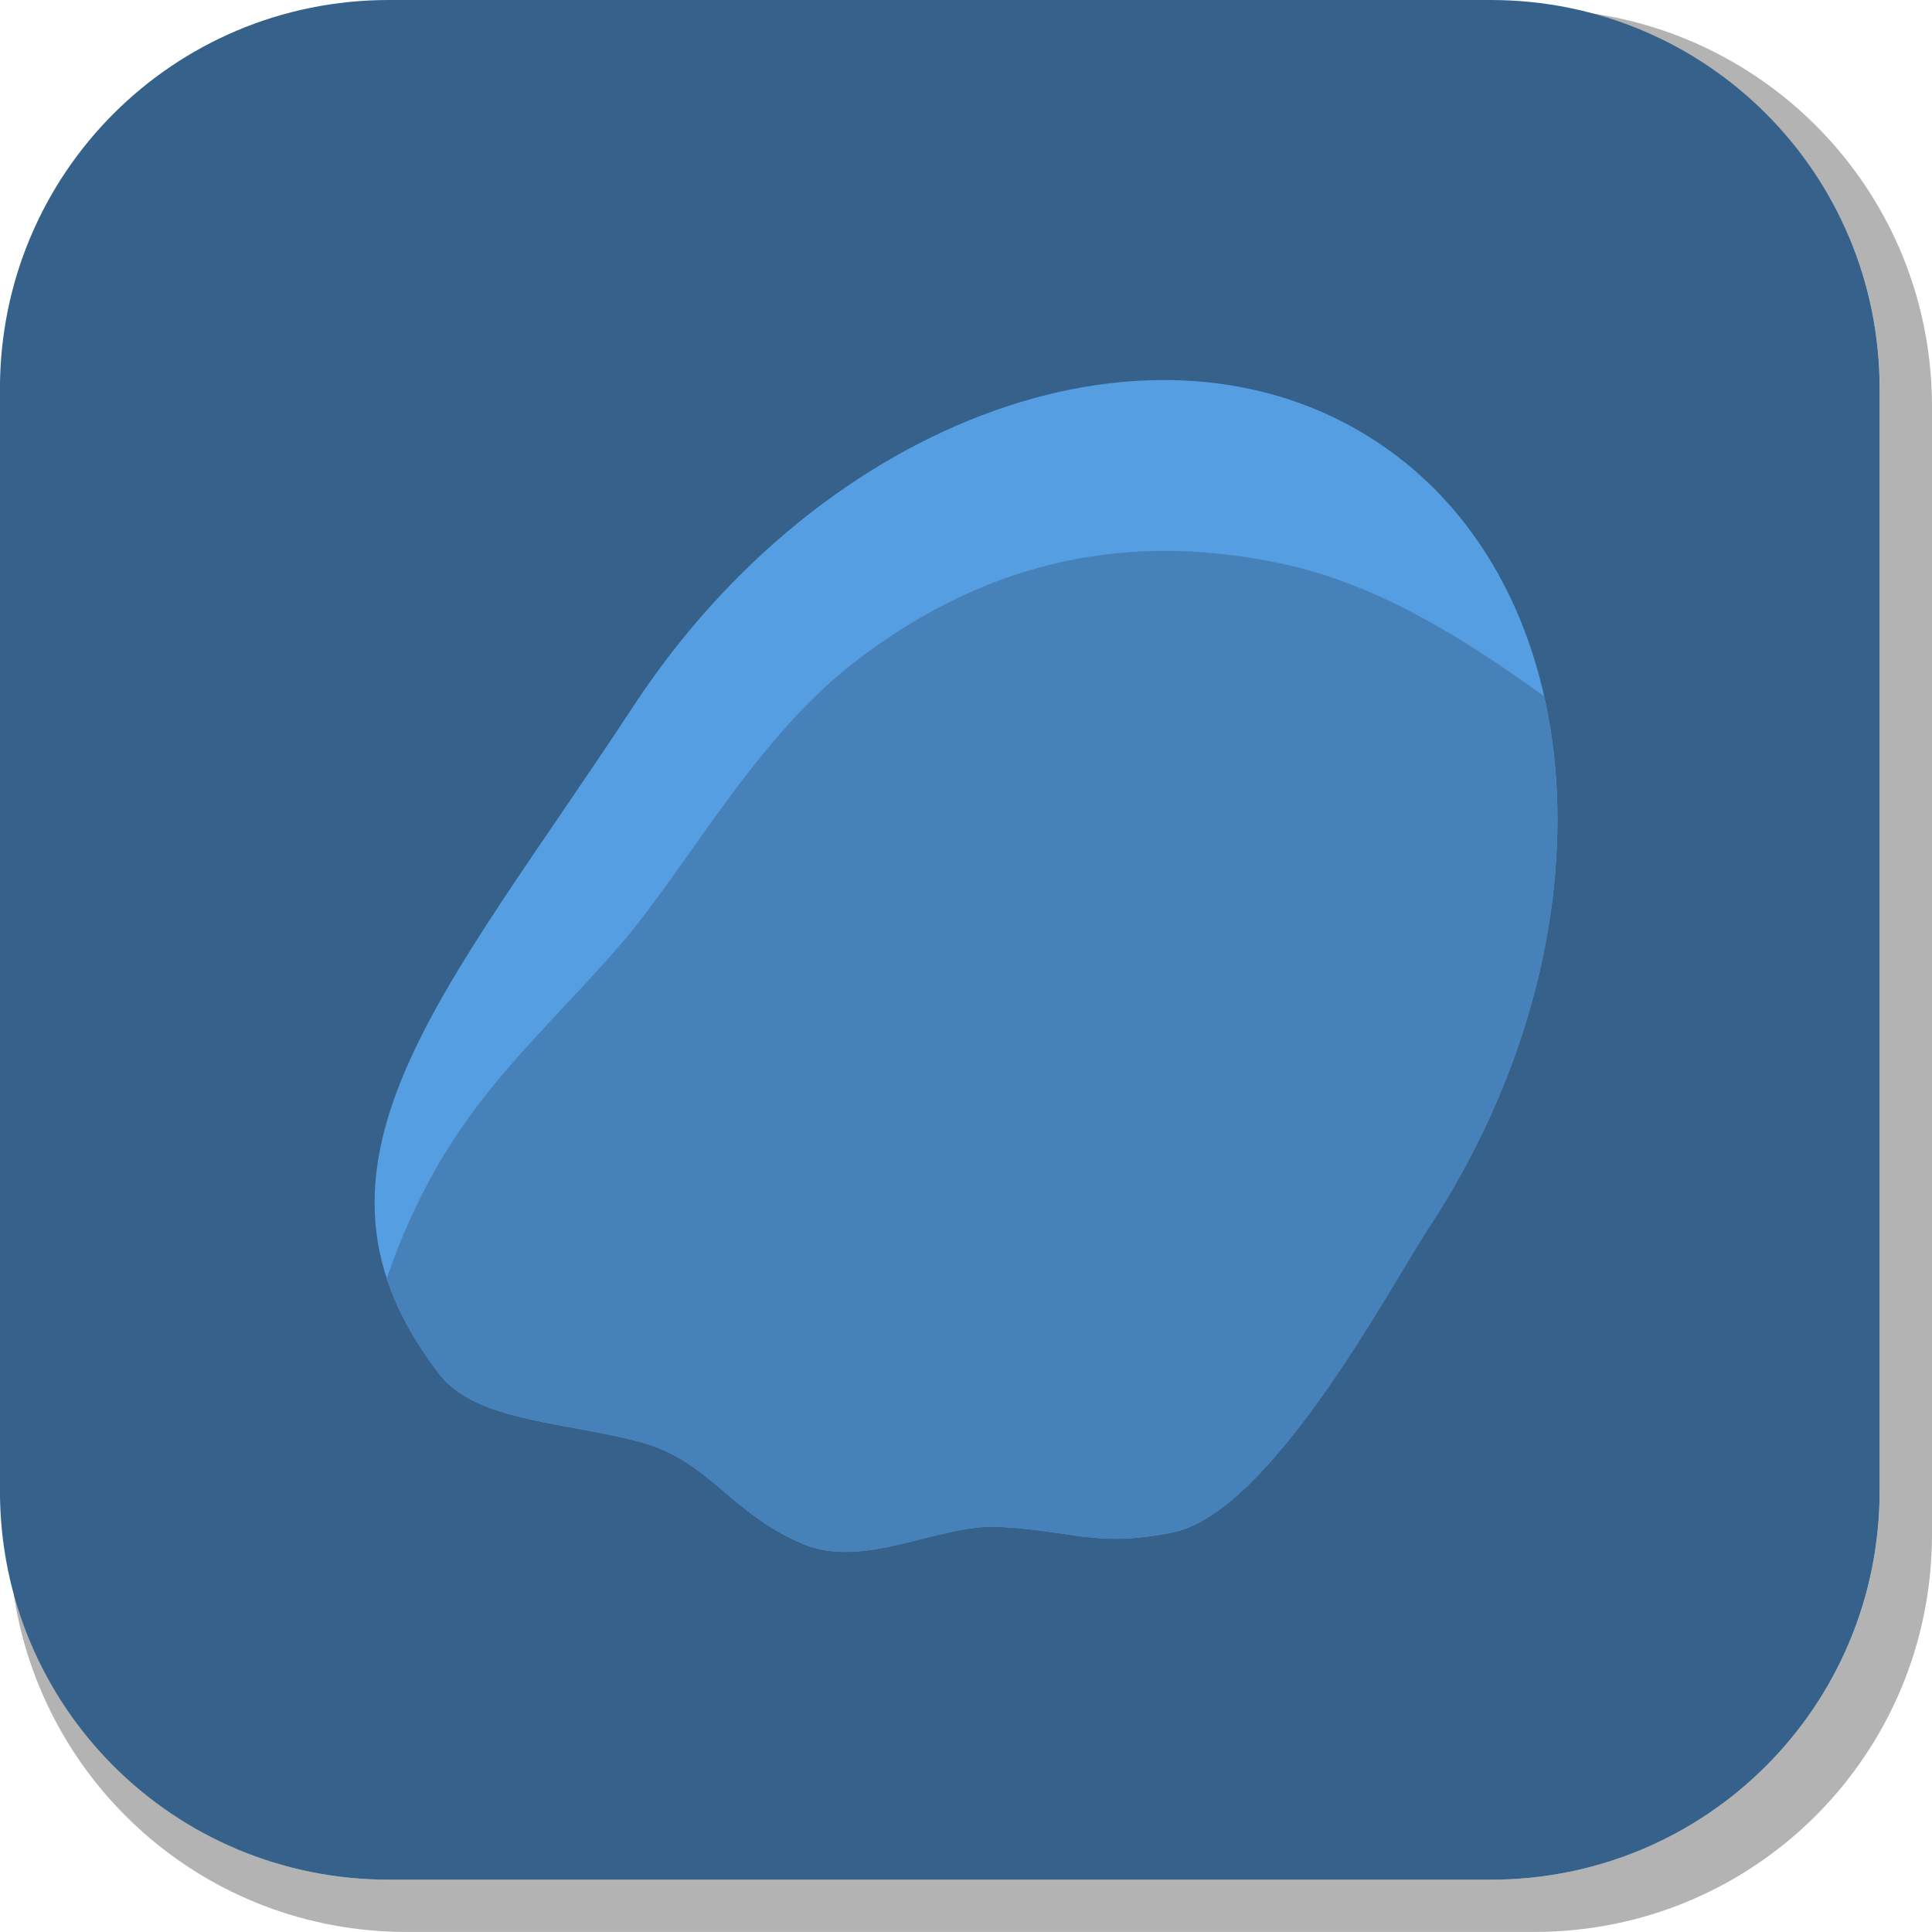
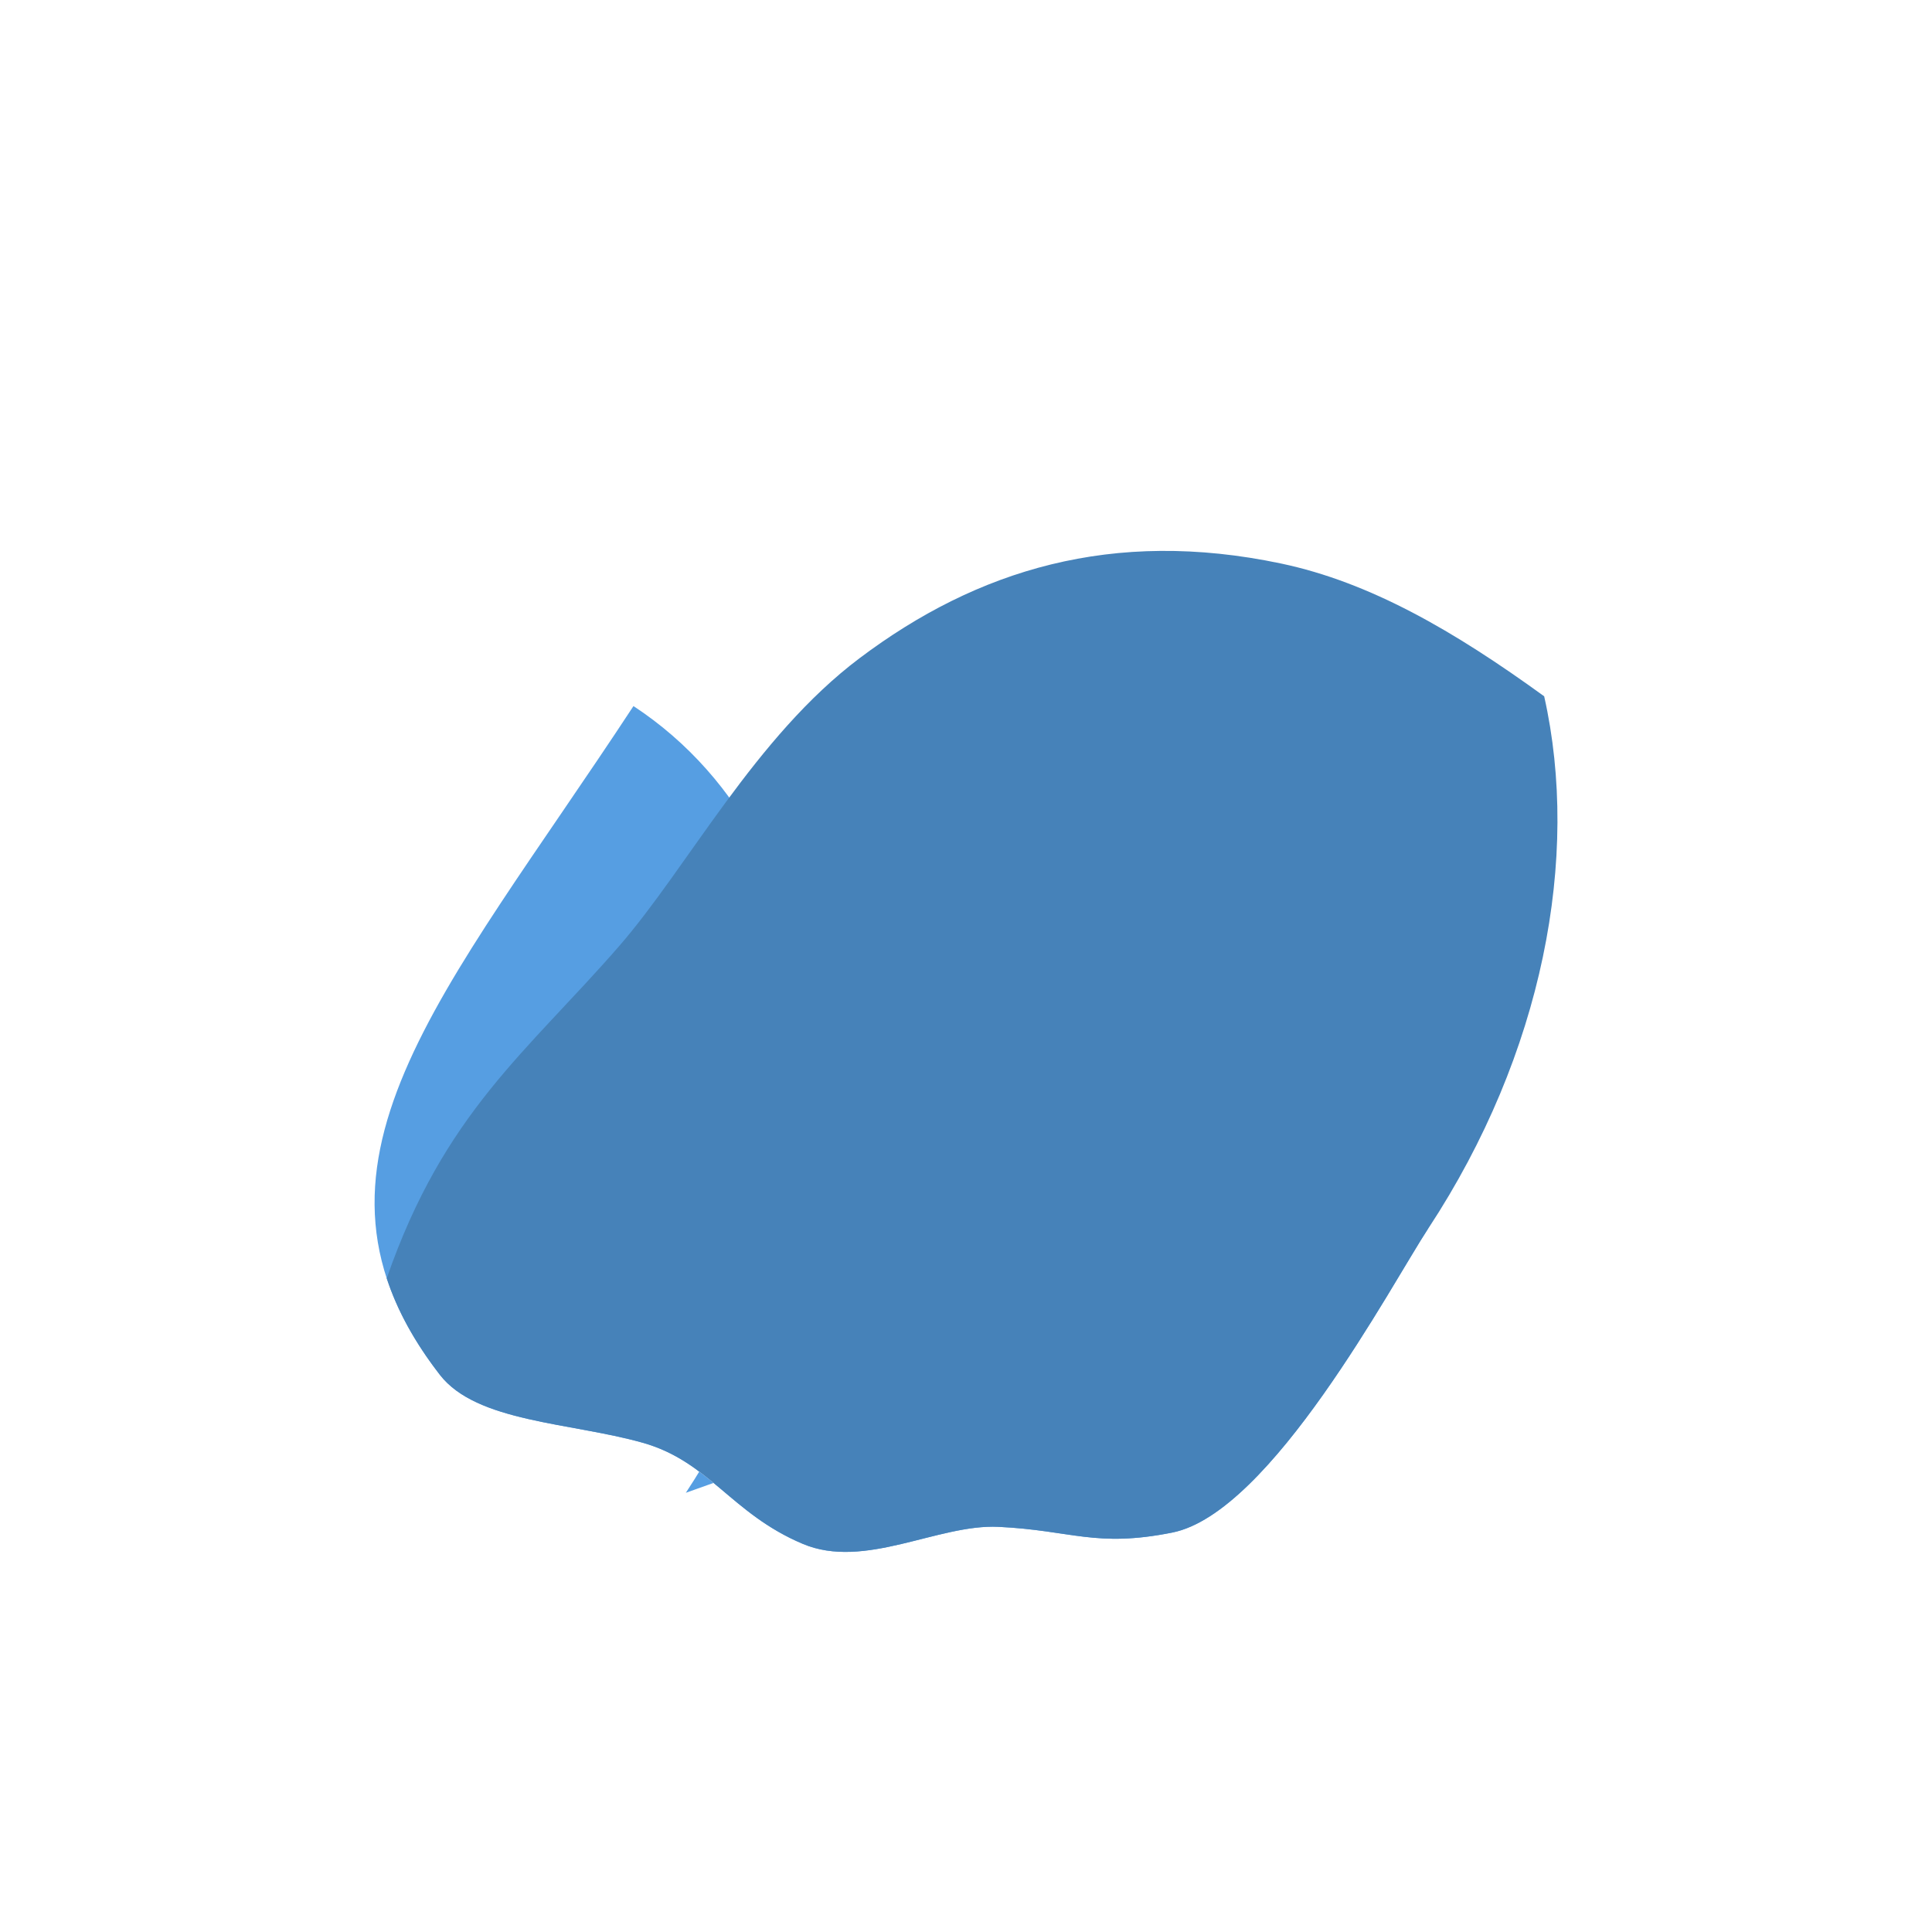
<svg xmlns="http://www.w3.org/2000/svg" version="1.1" width="35.125" height="35.124" viewBox="0,0,35.125,35.124">
  <g transform="translate(-222.438,-162.438)">
    <g data-paper-data="{&quot;isPaintingLayer&quot;:true}" stroke-miterlimit="10" stroke-dasharray="" stroke-dashoffset="0" style="mix-blend-mode: normal">
-       <path d="M257.563,169.832v20.498c0,4.007 -3.225,7.232 -7.232,7.232h-20.5c-3.661,0 -6.661,-2.694 -7.154,-6.215c0.795,3.035 3.541,5.264 6.832,5.264h20.033c3.917,0 7.07,-3.154 7.07,-7.07v-20.033c0,-3.298 -2.239,-6.045 -5.283,-6.834c3.53,0.485 6.234,3.491 6.234,7.158z" fill-opacity="0.298" fill="#000000" fill-rule="evenodd" stroke="none" stroke-width="4.542" stroke-linecap="round" stroke-linejoin="round" />
-       <path d="M229.507,162.438h20.034c3.917,0 7.07,3.153 7.07,7.07v20.034c0,3.917 -3.153,7.07 -7.07,7.07h-20.034c-3.917,0 -7.07,-3.153 -7.07,-7.07v-20.034c0,-3.917 3.153,-7.07 7.07,-7.07z" fill="#35618b" fill-rule="evenodd" stroke="none" stroke-width="4.439" stroke-linecap="round" stroke-linejoin="round" />
      <g fill-rule="nonzero" stroke="#000000" stroke-width="0" stroke-linecap="butt" stroke-linejoin="miter">
-         <path d="M248.408,184.766c-0.679,1.035 -2.861,5.176 -4.657,5.535c-1.397,0.279 -1.822,-0.04 -3.161,-0.104c-1.1,-0.053 -2.431,0.785 -3.558,0.309c-1.303,-0.55 -1.697,-1.497 -2.913,-1.839c-1.312,-0.369 -3.015,-0.371 -3.683,-1.233c-2.925,-3.775 0.053,-6.88 3.519,-12.159c3.466,-5.278 9.511,-7.433 13.503,-4.812c3.991,2.621 4.418,9.024 0.952,14.303z" fill="#569ee2" />
+         <path d="M248.408,184.766c-0.679,1.035 -2.861,5.176 -4.657,5.535c-1.397,0.279 -1.822,-0.04 -3.161,-0.104c-1.1,-0.053 -2.431,0.785 -3.558,0.309c-1.303,-0.55 -1.697,-1.497 -2.913,-1.839c-1.312,-0.369 -3.015,-0.371 -3.683,-1.233c-2.925,-3.775 0.053,-6.88 3.519,-12.159c3.991,2.621 4.418,9.024 0.952,14.303z" fill="#569ee2" />
        <path d="M248.408,184.766c-0.679,1.035 -2.861,5.176 -4.657,5.535c-1.397,0.279 -1.822,-0.04 -3.161,-0.104c-1.1,-0.053 -2.431,0.785 -3.558,0.309c-1.303,-0.55 -1.697,-1.497 -2.913,-1.839c-1.312,-0.369 -3.015,-0.371 -3.683,-1.233c-0.464,-0.598 -0.779,-1.18 -0.967,-1.756c1.044,-3.01 2.542,-4.106 4.22,-6.033c1.252,-1.438 2.477,-3.812 4.377,-5.241c2.136,-1.607 4.6,-2.366 7.662,-1.721c1.618,0.341 3.139,1.221 4.784,2.414c0.657,2.92 -0.02,6.498 -2.103,9.67z" fill="#4682b9" />
      </g>
    </g>
  </g>
</svg>